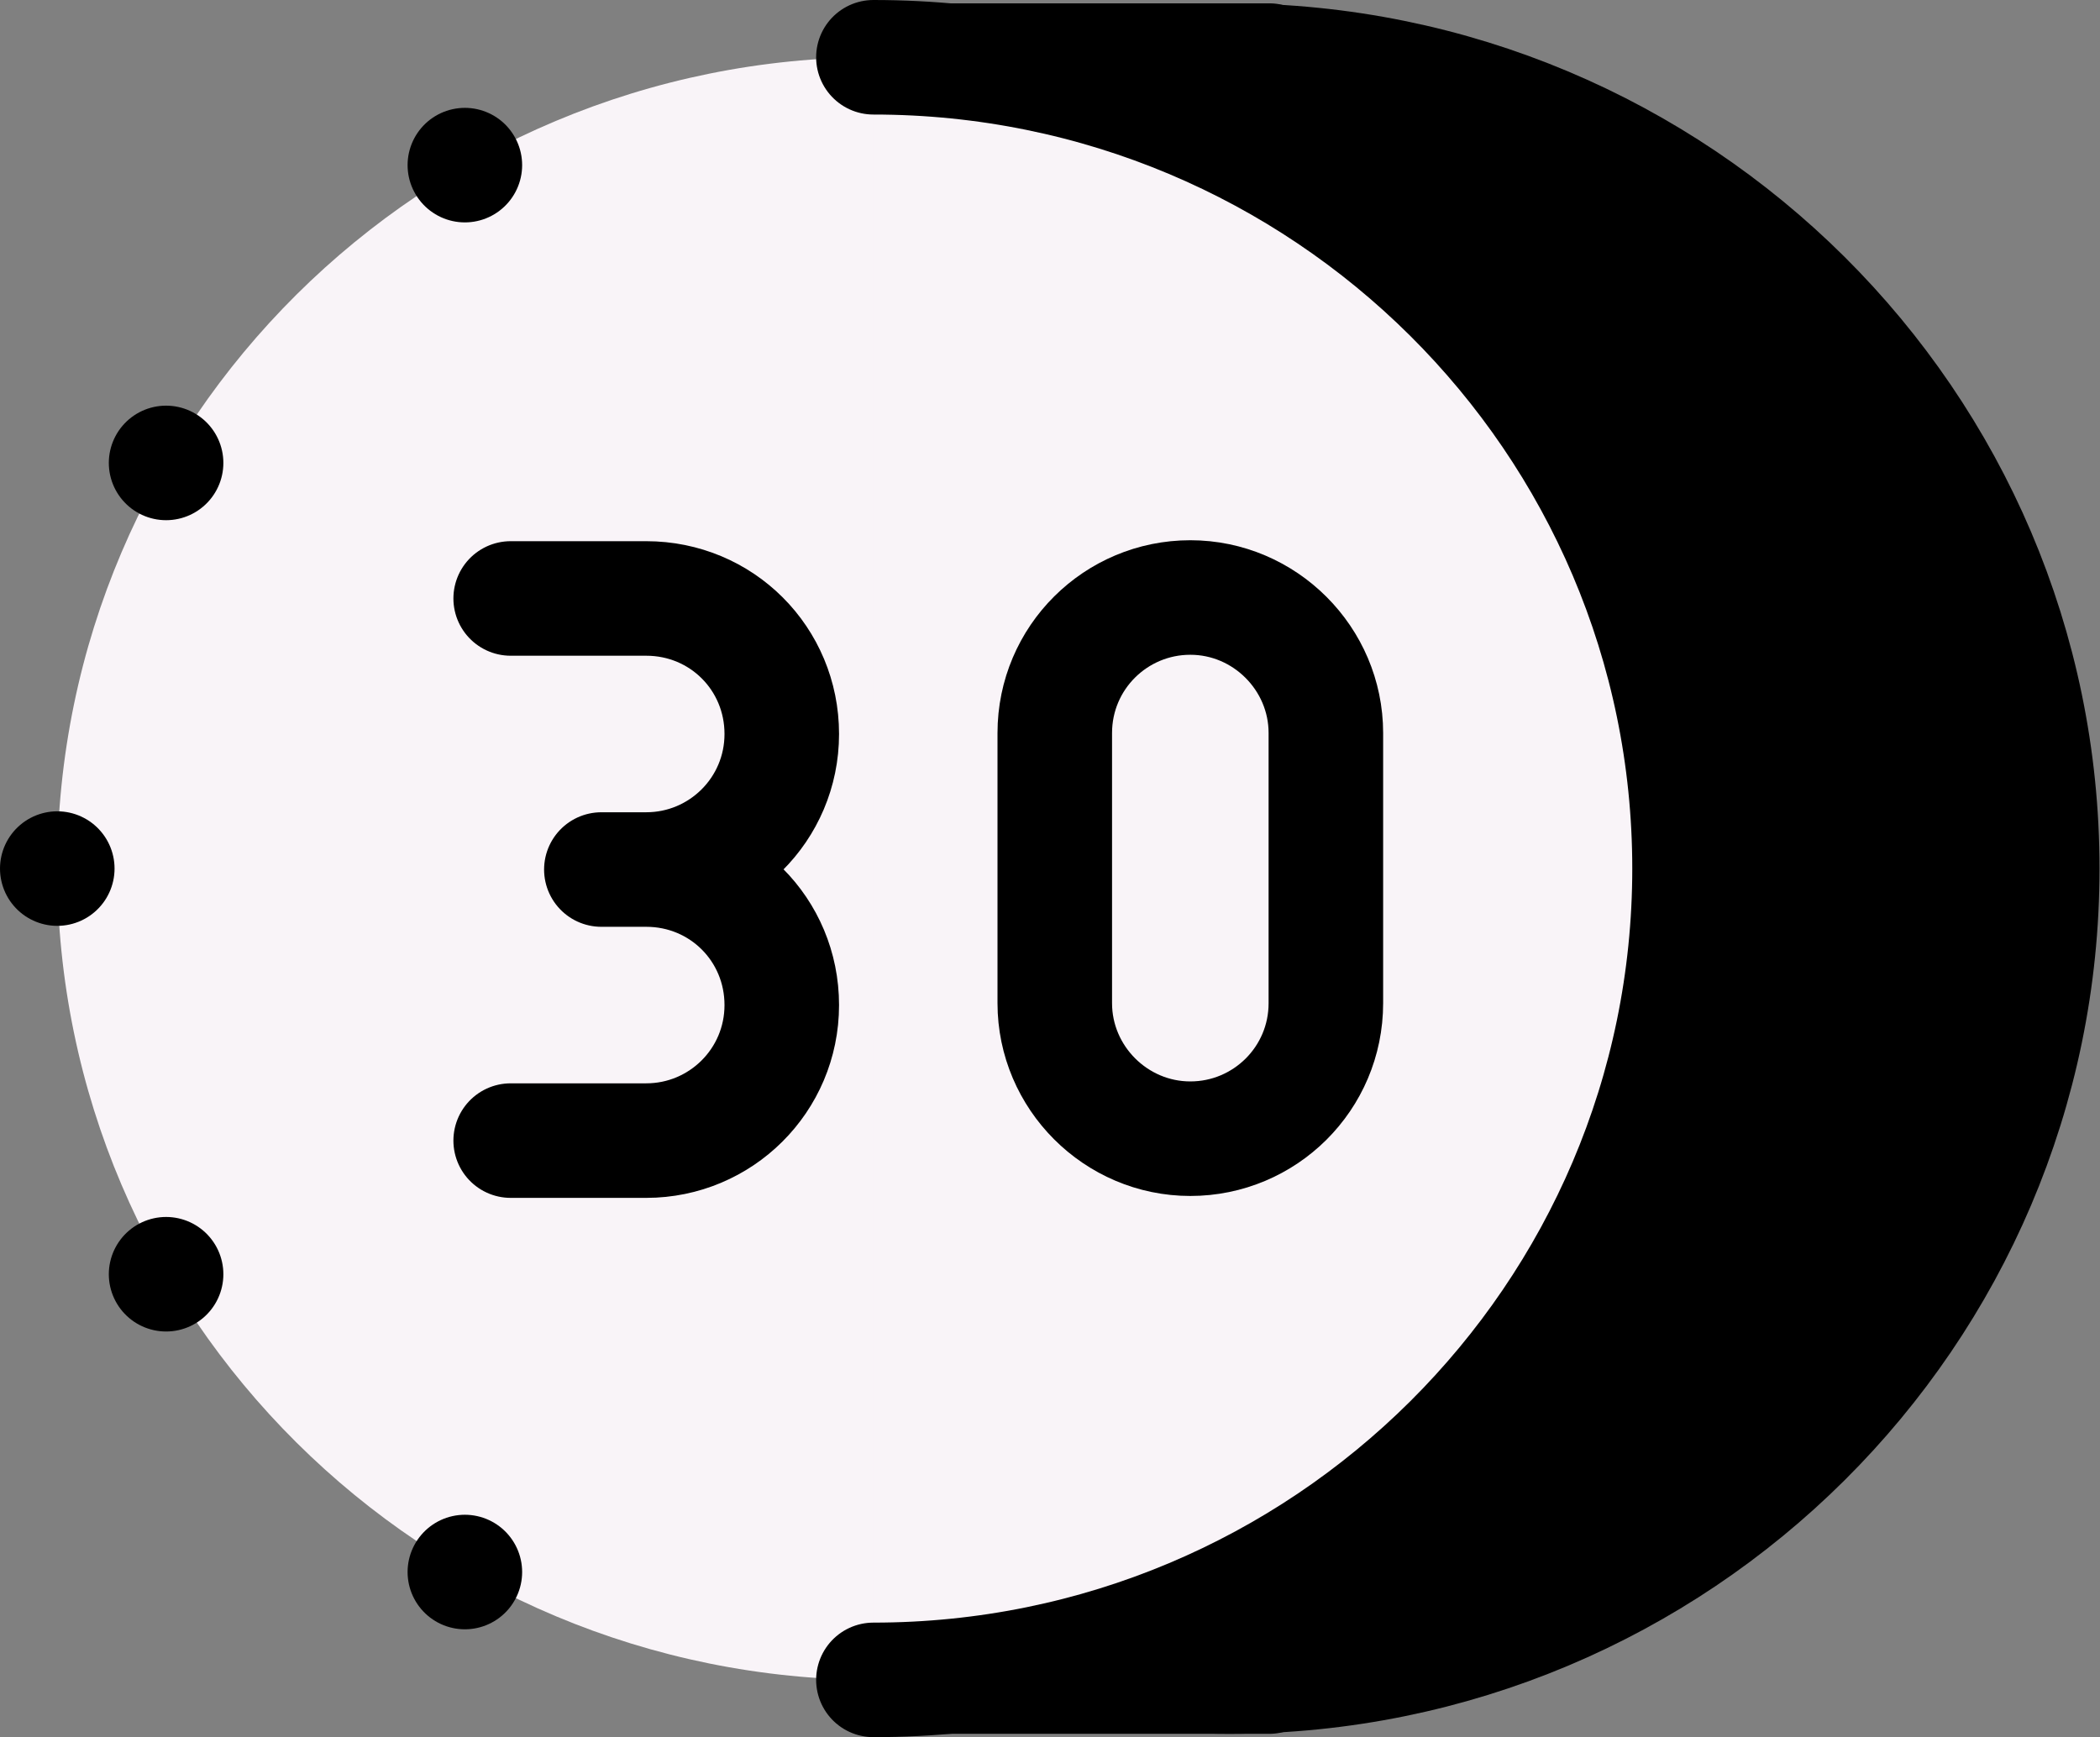
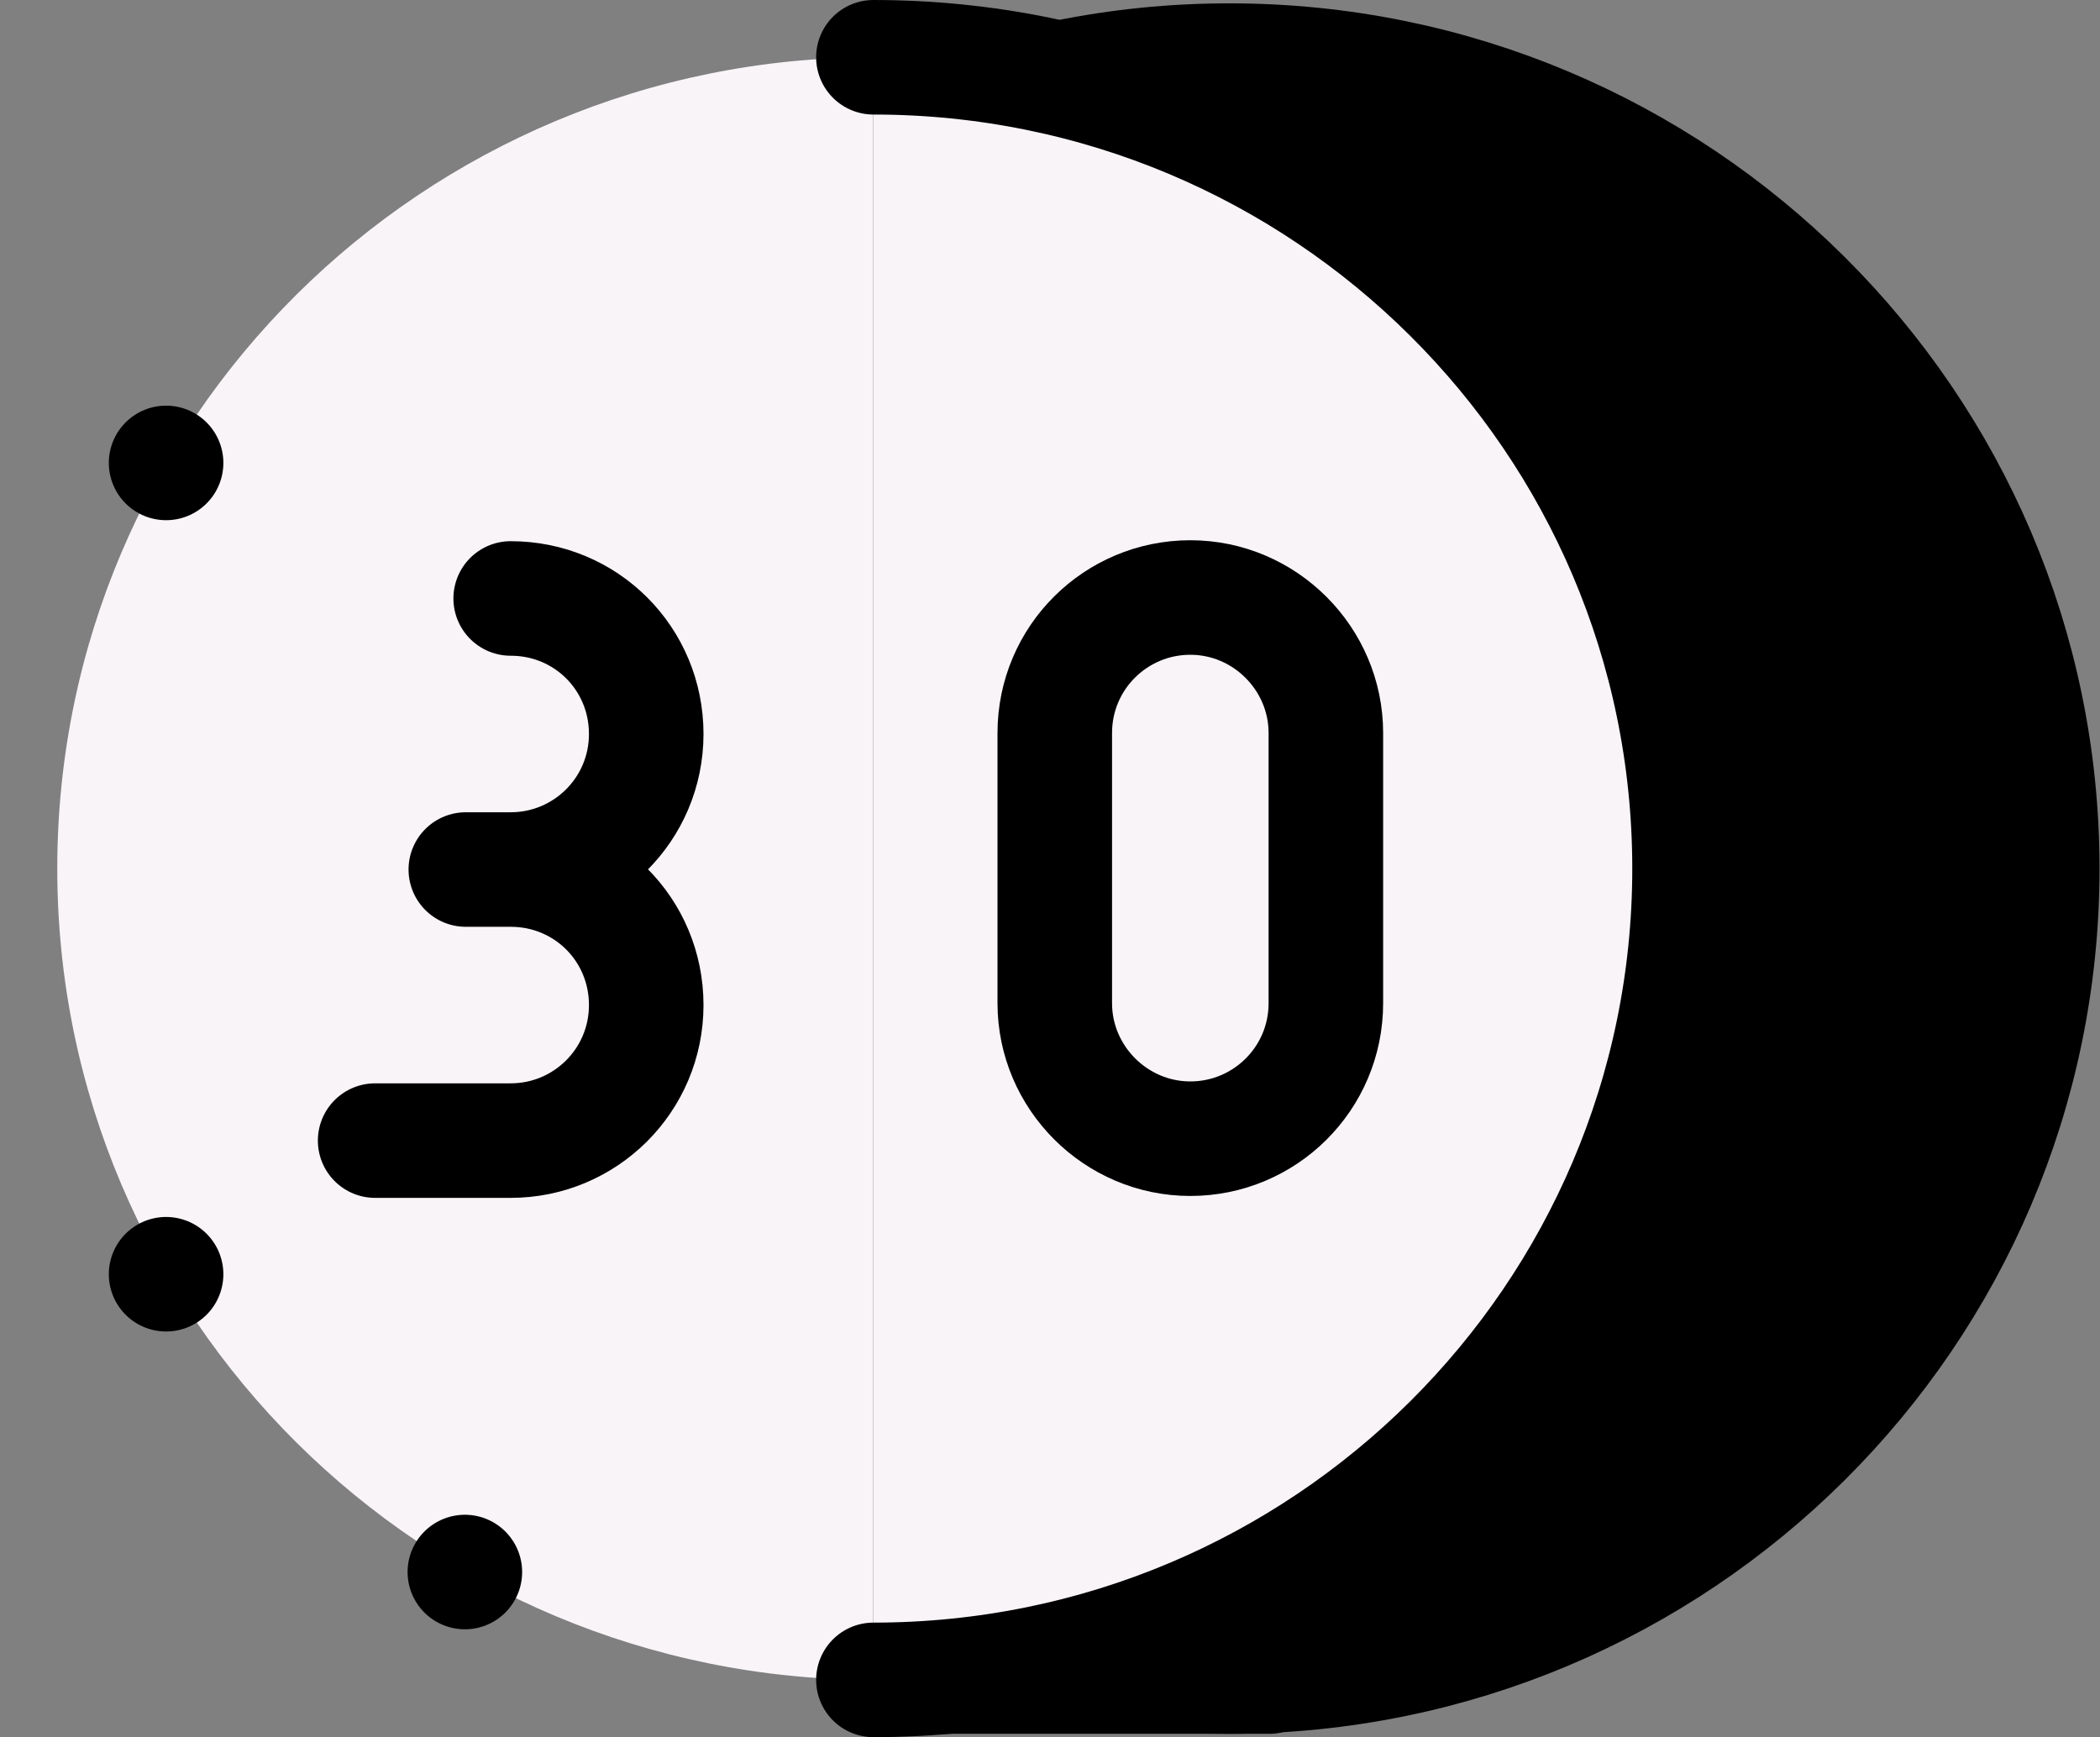
<svg xmlns="http://www.w3.org/2000/svg" id="Layer_1" data-name="Layer 1" viewBox="0 0 22 18.2">
  <rect x="0" y="0" width="22" height="18.2" fill="#808080" stroke="none" />
  <defs>
    <style>
      .cls-1 {
        fill: #e9f2e9;
      }

      .cls-1, .cls-2, .cls-3, .cls-4 {
        stroke: #000;
        stroke-linecap: round;
        stroke-linejoin: round;
      }

      .cls-1, .cls-4 {
        stroke-width: 1.2px;
      }

      .cls-2, .cls-3 {
        stroke-width: 1.13px;
      }

      .cls-3 {
        fill: #ffe9f8;
      }

      .cls-5, .cls-4 {
        fill: #f9f4f8;
      }
    </style>
  </defs>
  <g>
    <path class="cls-2" d="M4.33,9.1c0,4.69,3.83,8.5,8.55,8.5s8.55-3.81,8.55-8.5S17.6.6,12.88.6,4.33,4.4,4.33,9.1" />
    <path class="cls-2" d="M15.73,6.27c0-1.04-.85-1.89-1.9-1.89s-1.9.85-1.9,1.89v4.72c0,1.04-.85,1.89-1.9,1.89h5.7" />
    <path class="cls-2" d="M10.03,9.1h3.8" />
  </g>
  <g>
    <path class="cls-5" d="M9.15.6C4.43.6.6,4.4.6,9.1s3.83,8.5,8.55,8.5h0" />
-     <rect class="cls-5" x="8.84" y=".6" width="1.19" height="17" />
    <path class="cls-4" d="M9.15,17.6c4.72,0,8.55-3.81,8.55-8.5S13.87.6,9.15.6h0" />
    <path class="cls-4" d="M11.05,7.68v2.83c0,.78.64,1.42,1.42,1.42s1.42-.63,1.42-1.42v-2.83c0-.78-.64-1.42-1.42-1.42s-1.42.63-1.42,1.42" />
-     <path class="cls-4" d="M5.35,6.27h1.42c.79,0,1.42.63,1.42,1.42s-.64,1.42-1.42,1.42h-.47.47c.79,0,1.42.63,1.42,1.42s-.64,1.42-1.42,1.42h-1.42" />
-     <path class="cls-1" d="M.6,9.1h0" />
-     <path class="cls-1" d="M4.87,1.73h0" />
+     <path class="cls-4" d="M5.35,6.27c.79,0,1.42.63,1.42,1.42s-.64,1.42-1.42,1.42h-.47.47c.79,0,1.42.63,1.42,1.42s-.64,1.42-1.42,1.42h-1.42" />
    <path class="cls-1" d="M4.87,16.47h0" />
    <path class="cls-1" d="M1.74,13.35h0" />
    <path class="cls-1" d="M1.74,4.85h0" />
  </g>
  <polygon class="cls-3" points="13.3 17.6 9.15 17.6 9.15 17.6 13.17 17.6 13.3 17.6" />
-   <polygon class="cls-3" points="13.3 .6 9.15 .6 9.15 .6 13.17 .6 13.3 .6" />
</svg>